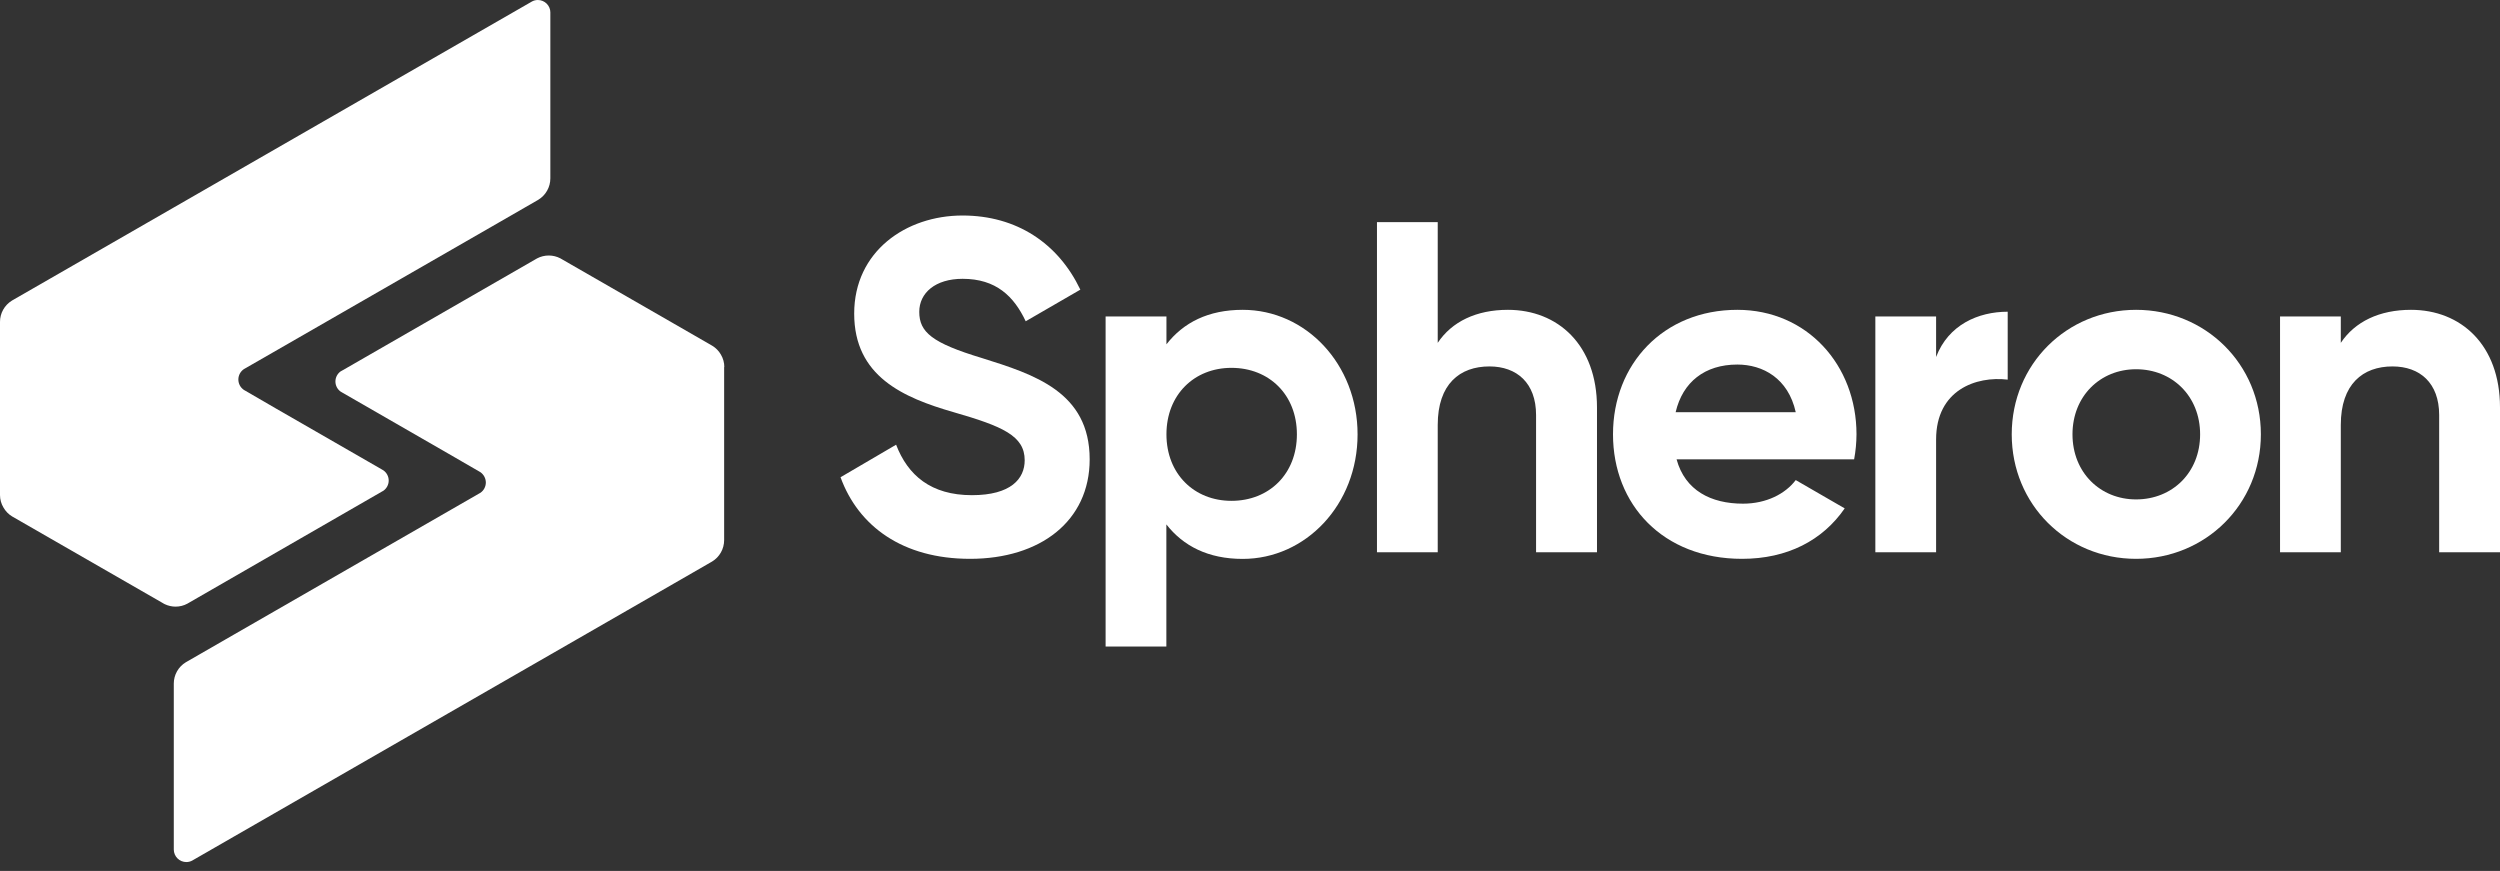
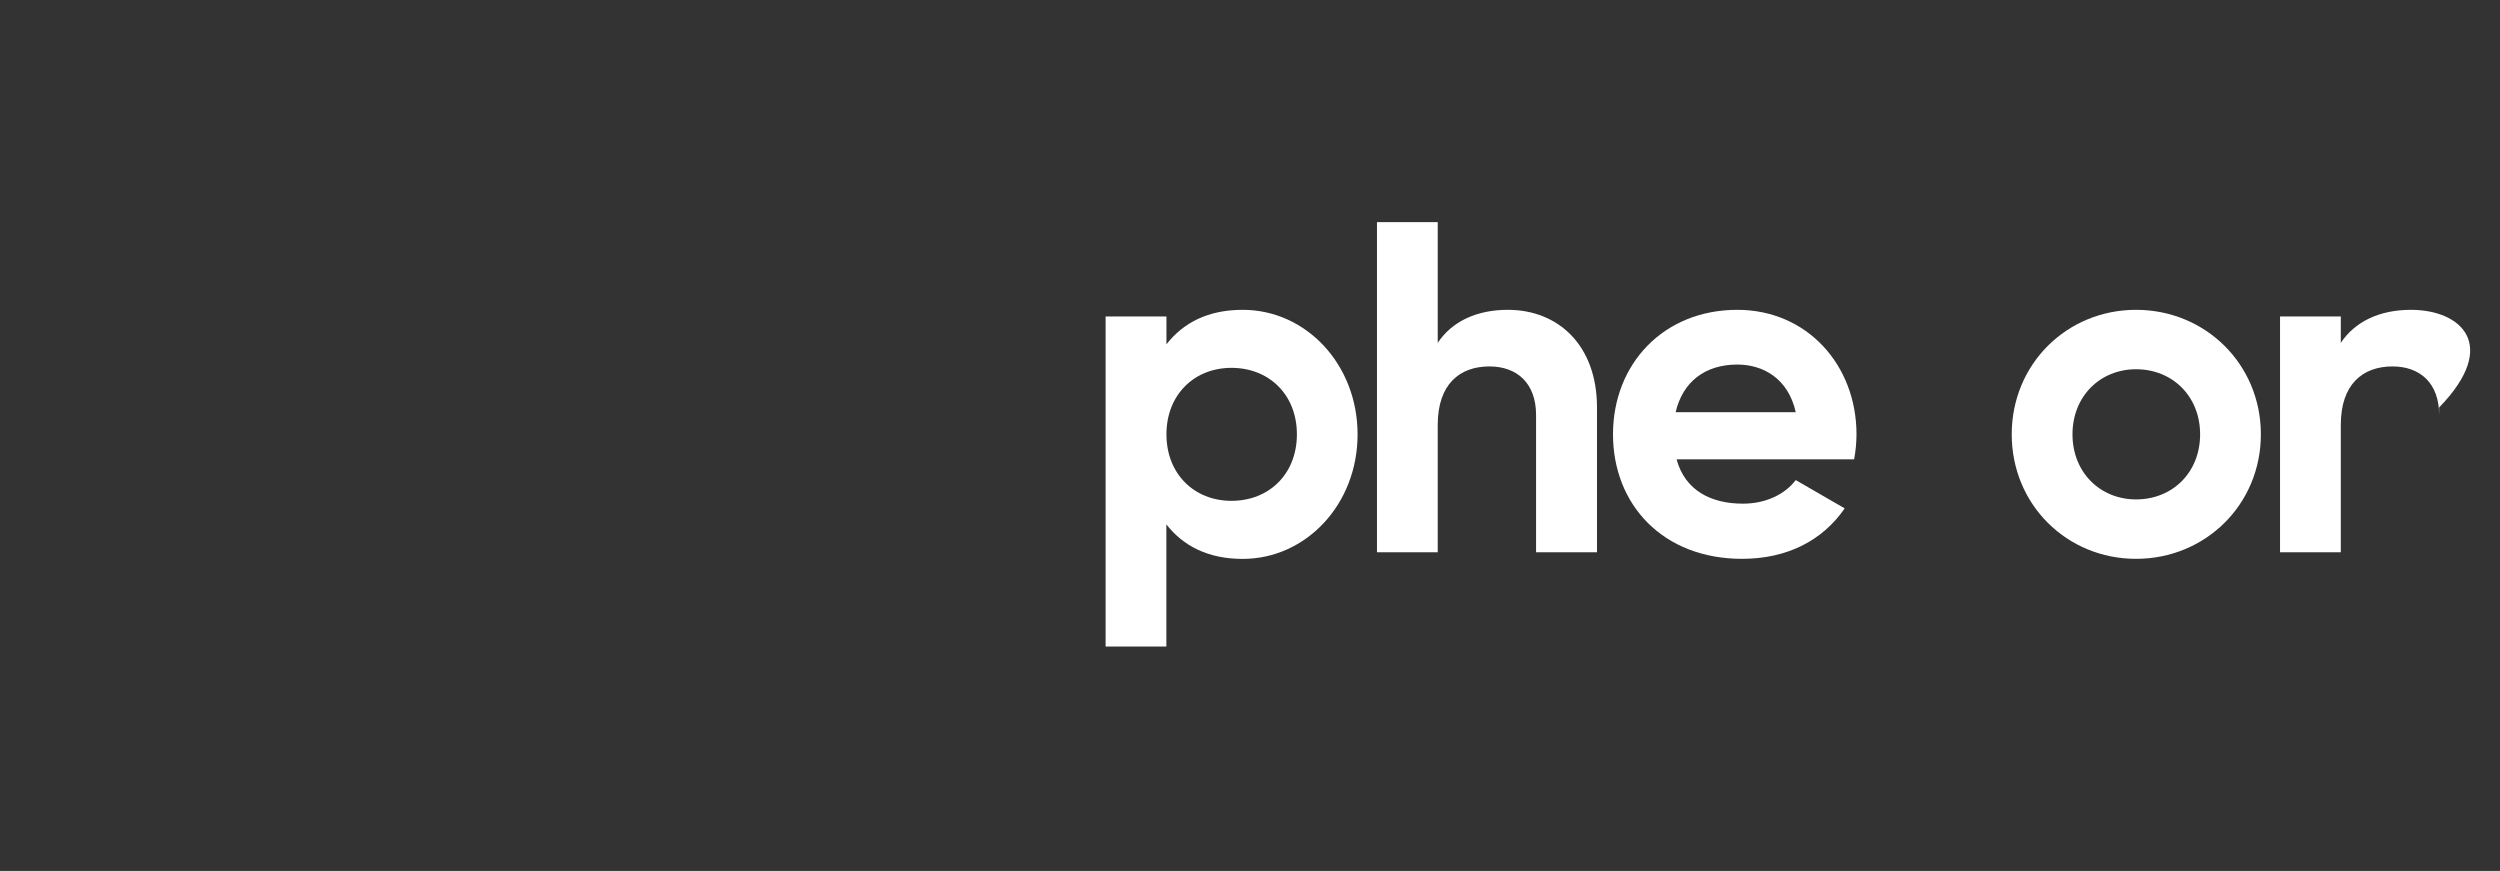
<svg xmlns="http://www.w3.org/2000/svg" width="244" height="85" viewBox="0 0 244 85" fill="white">
  <rect x="0" y="0" width="244" height="85" fill="#333333" stroke="none" />
-   <path d="M94.677 54.542C101.526 54.542 106.352 50.859 106.352 44.831C106.352 38.249 100.929 36.545 95.834 34.945C90.963 33.472 89.72 32.42 89.72 30.435C89.72 28.594 91.284 27.212 93.95 27.212C97.214 27.212 98.96 28.916 100.109 31.356L105.441 28.27C103.281 23.75 99.227 21.034 93.941 21.034C88.426 21.034 83.369 24.532 83.369 30.607C83.369 36.73 88.15 38.811 93.068 40.228C97.849 41.608 100.01 42.53 100.01 44.923C100.01 46.718 98.676 48.329 94.86 48.329C90.864 48.329 88.609 46.396 87.46 43.403L82.036 46.579C83.781 51.366 88.104 54.542 94.677 54.542Z" />
  <path d="M121.291 30.239C117.926 30.239 115.501 31.482 113.845 33.605V30.885H107.907V63.104H113.837V51.183C115.492 53.299 117.928 54.549 121.283 54.549C127.442 54.549 132.499 49.255 132.499 42.397C132.499 35.54 127.45 30.239 121.291 30.239ZM120.189 48.882C116.557 48.882 113.845 46.257 113.845 42.391C113.845 38.525 116.557 35.902 120.189 35.902C123.866 35.902 126.577 38.525 126.577 42.391C126.577 46.257 123.866 48.882 120.189 48.882Z" />
  <path d="M147.171 30.239C144.091 30.239 141.702 31.39 140.322 33.462V21.682H134.392V53.899H140.322V41.472C140.322 37.475 142.482 35.763 145.37 35.763C148.035 35.763 149.92 37.374 149.92 40.504V53.899H155.866V39.768C155.866 33.655 152.042 30.239 147.171 30.239Z" />
  <path d="M163.634 44.831H180.963C181.113 44.026 181.19 43.209 181.194 42.391C181.194 35.626 176.367 30.239 169.564 30.239C162.347 30.239 157.429 35.534 157.429 42.391C157.429 49.248 162.301 54.542 170.023 54.542C174.44 54.542 177.883 52.748 180.043 49.618L175.264 46.856C174.253 48.19 172.414 49.158 170.115 49.158C166.989 49.158 164.461 47.868 163.634 44.831ZM163.542 40.229C164.232 37.284 166.392 35.58 169.564 35.58C172.046 35.58 174.528 36.913 175.264 40.229H163.542Z" />
-   <path d="M188.963 34.844V30.885H183.034V53.899H188.963V42.898C188.963 38.06 192.872 36.684 195.951 37.052V30.424C193.055 30.424 190.152 31.714 188.963 34.844Z" />
  <path d="M208.48 54.542C215.236 54.542 220.661 49.248 220.661 42.391C220.661 35.534 215.236 30.239 208.48 30.239C201.724 30.239 196.345 35.534 196.345 42.391C196.345 49.248 201.722 54.542 208.48 54.542ZM208.48 48.743C204.986 48.743 202.275 46.12 202.275 42.391C202.275 38.661 204.986 36.038 208.48 36.038C212.018 36.038 214.731 38.664 214.731 42.391C214.731 46.118 212.029 48.743 208.48 48.743Z" />
-   <path d="M235.313 30.239C232.233 30.239 229.844 31.39 228.462 33.462V30.885H222.532V53.899H228.462V41.472C228.462 37.475 230.624 35.763 233.51 35.763C236.177 35.763 238.062 37.374 238.062 40.504V53.899H244V39.768C244 33.655 240.184 30.239 235.313 30.239Z" />
-   <path d="M53.714 1.214V17.41C53.713 17.83 53.605 18.243 53.398 18.609C53.192 18.975 52.895 19.281 52.536 19.499L52.435 19.558L48.649 21.739L26.609 34.415L23.933 35.952C23.888 35.972 23.845 35.997 23.805 36.026C23.638 36.138 23.502 36.289 23.407 36.466C23.313 36.643 23.264 36.84 23.264 37.041C23.264 37.241 23.313 37.439 23.407 37.616C23.502 37.793 23.638 37.944 23.805 38.056L23.906 38.114L26.924 39.865L37.231 45.796L37.414 45.904C37.575 46.015 37.707 46.164 37.798 46.338C37.89 46.512 37.937 46.706 37.937 46.902C37.937 47.098 37.89 47.291 37.798 47.465C37.707 47.639 37.575 47.788 37.414 47.9L37.235 48.001L18.403 58.85L18.298 58.911C17.942 59.107 17.541 59.209 17.135 59.208C16.771 59.207 16.412 59.125 16.083 58.968L15.978 58.913L15.818 58.819L4.897 52.54L1.281 50.46C1.247 50.443 1.214 50.422 1.178 50.401C0.829 50.188 0.539 49.89 0.337 49.534C0.116 49.166 0 48.745 2.15552e-06 48.316V31.415C-0.001 31.001 0.105 30.593 0.306 30.232C0.508 29.87 0.798 29.565 1.151 29.347C1.159 29.34 1.168 29.333 1.178 29.328C1.218 29.303 1.259 29.281 1.302 29.261L1.319 29.248L4.895 27.191L16.962 20.25L31.506 11.884L51.808 0.21C51.84 0.188 51.874 0.168 51.909 0.151C52.087 0.052 52.288 -7.66194e-05 52.492 1.81348e-06C52.652 -0 52.811 0.031 52.959 0.092C53.108 0.153 53.243 0.243 53.356 0.356C53.47 0.47 53.56 0.604 53.622 0.752C53.684 0.901 53.716 1.06 53.716 1.22L53.714 1.214Z" />
-   <path d="M70.676 35.822V52.723C70.675 53.142 70.567 53.554 70.36 53.919C70.154 54.285 69.857 54.59 69.498 54.807L69.395 54.866L65.779 56.949L61.21 59.578L53.718 63.888L39.17 72.253L18.872 83.927C18.839 83.949 18.806 83.969 18.771 83.986C18.592 84.085 18.391 84.137 18.186 84.136C18.026 84.136 17.867 84.105 17.718 84.043C17.57 83.982 17.435 83.892 17.321 83.779C17.208 83.666 17.117 83.531 17.056 83.383C16.994 83.235 16.962 83.076 16.962 82.916V66.719C16.962 66.299 17.07 65.887 17.276 65.522C17.483 65.156 17.78 64.851 18.14 64.635C18.188 64.603 18.241 64.576 18.289 64.55L22.033 62.394L44.067 49.719L46.707 48.2L46.877 48.103L46.894 48.093C47.056 47.981 47.188 47.831 47.279 47.657C47.37 47.482 47.418 47.288 47.418 47.092C47.416 46.892 47.366 46.695 47.272 46.519C47.178 46.342 47.042 46.191 46.877 46.078C46.838 46.052 46.797 46.029 46.755 46.008L43.752 44.271L33.445 38.337L33.247 38.221C33.089 38.109 32.961 37.961 32.872 37.79C32.783 37.618 32.737 37.427 32.737 37.234C32.737 37.041 32.783 36.85 32.872 36.678C32.961 36.506 33.089 36.358 33.247 36.246L33.457 36.129C33.467 36.122 33.478 36.116 33.489 36.112L52.277 25.3L52.424 25.216C52.774 25.033 53.164 24.937 53.559 24.937C53.954 24.937 54.343 25.033 54.694 25.216L54.853 25.308L65.804 31.606L69.42 33.689C69.455 33.706 69.489 33.725 69.521 33.748C69.87 33.959 70.16 34.257 70.362 34.612C70.58 34.981 70.695 35.403 70.692 35.832L70.676 35.822Z" />
+   <path d="M235.313 30.239C232.233 30.239 229.844 31.39 228.462 33.462V30.885H222.532V53.899H228.462V41.472C228.462 37.475 230.624 35.763 233.51 35.763C236.177 35.763 238.062 37.374 238.062 40.504V53.899V39.768C244 33.655 240.184 30.239 235.313 30.239Z" />
</svg>